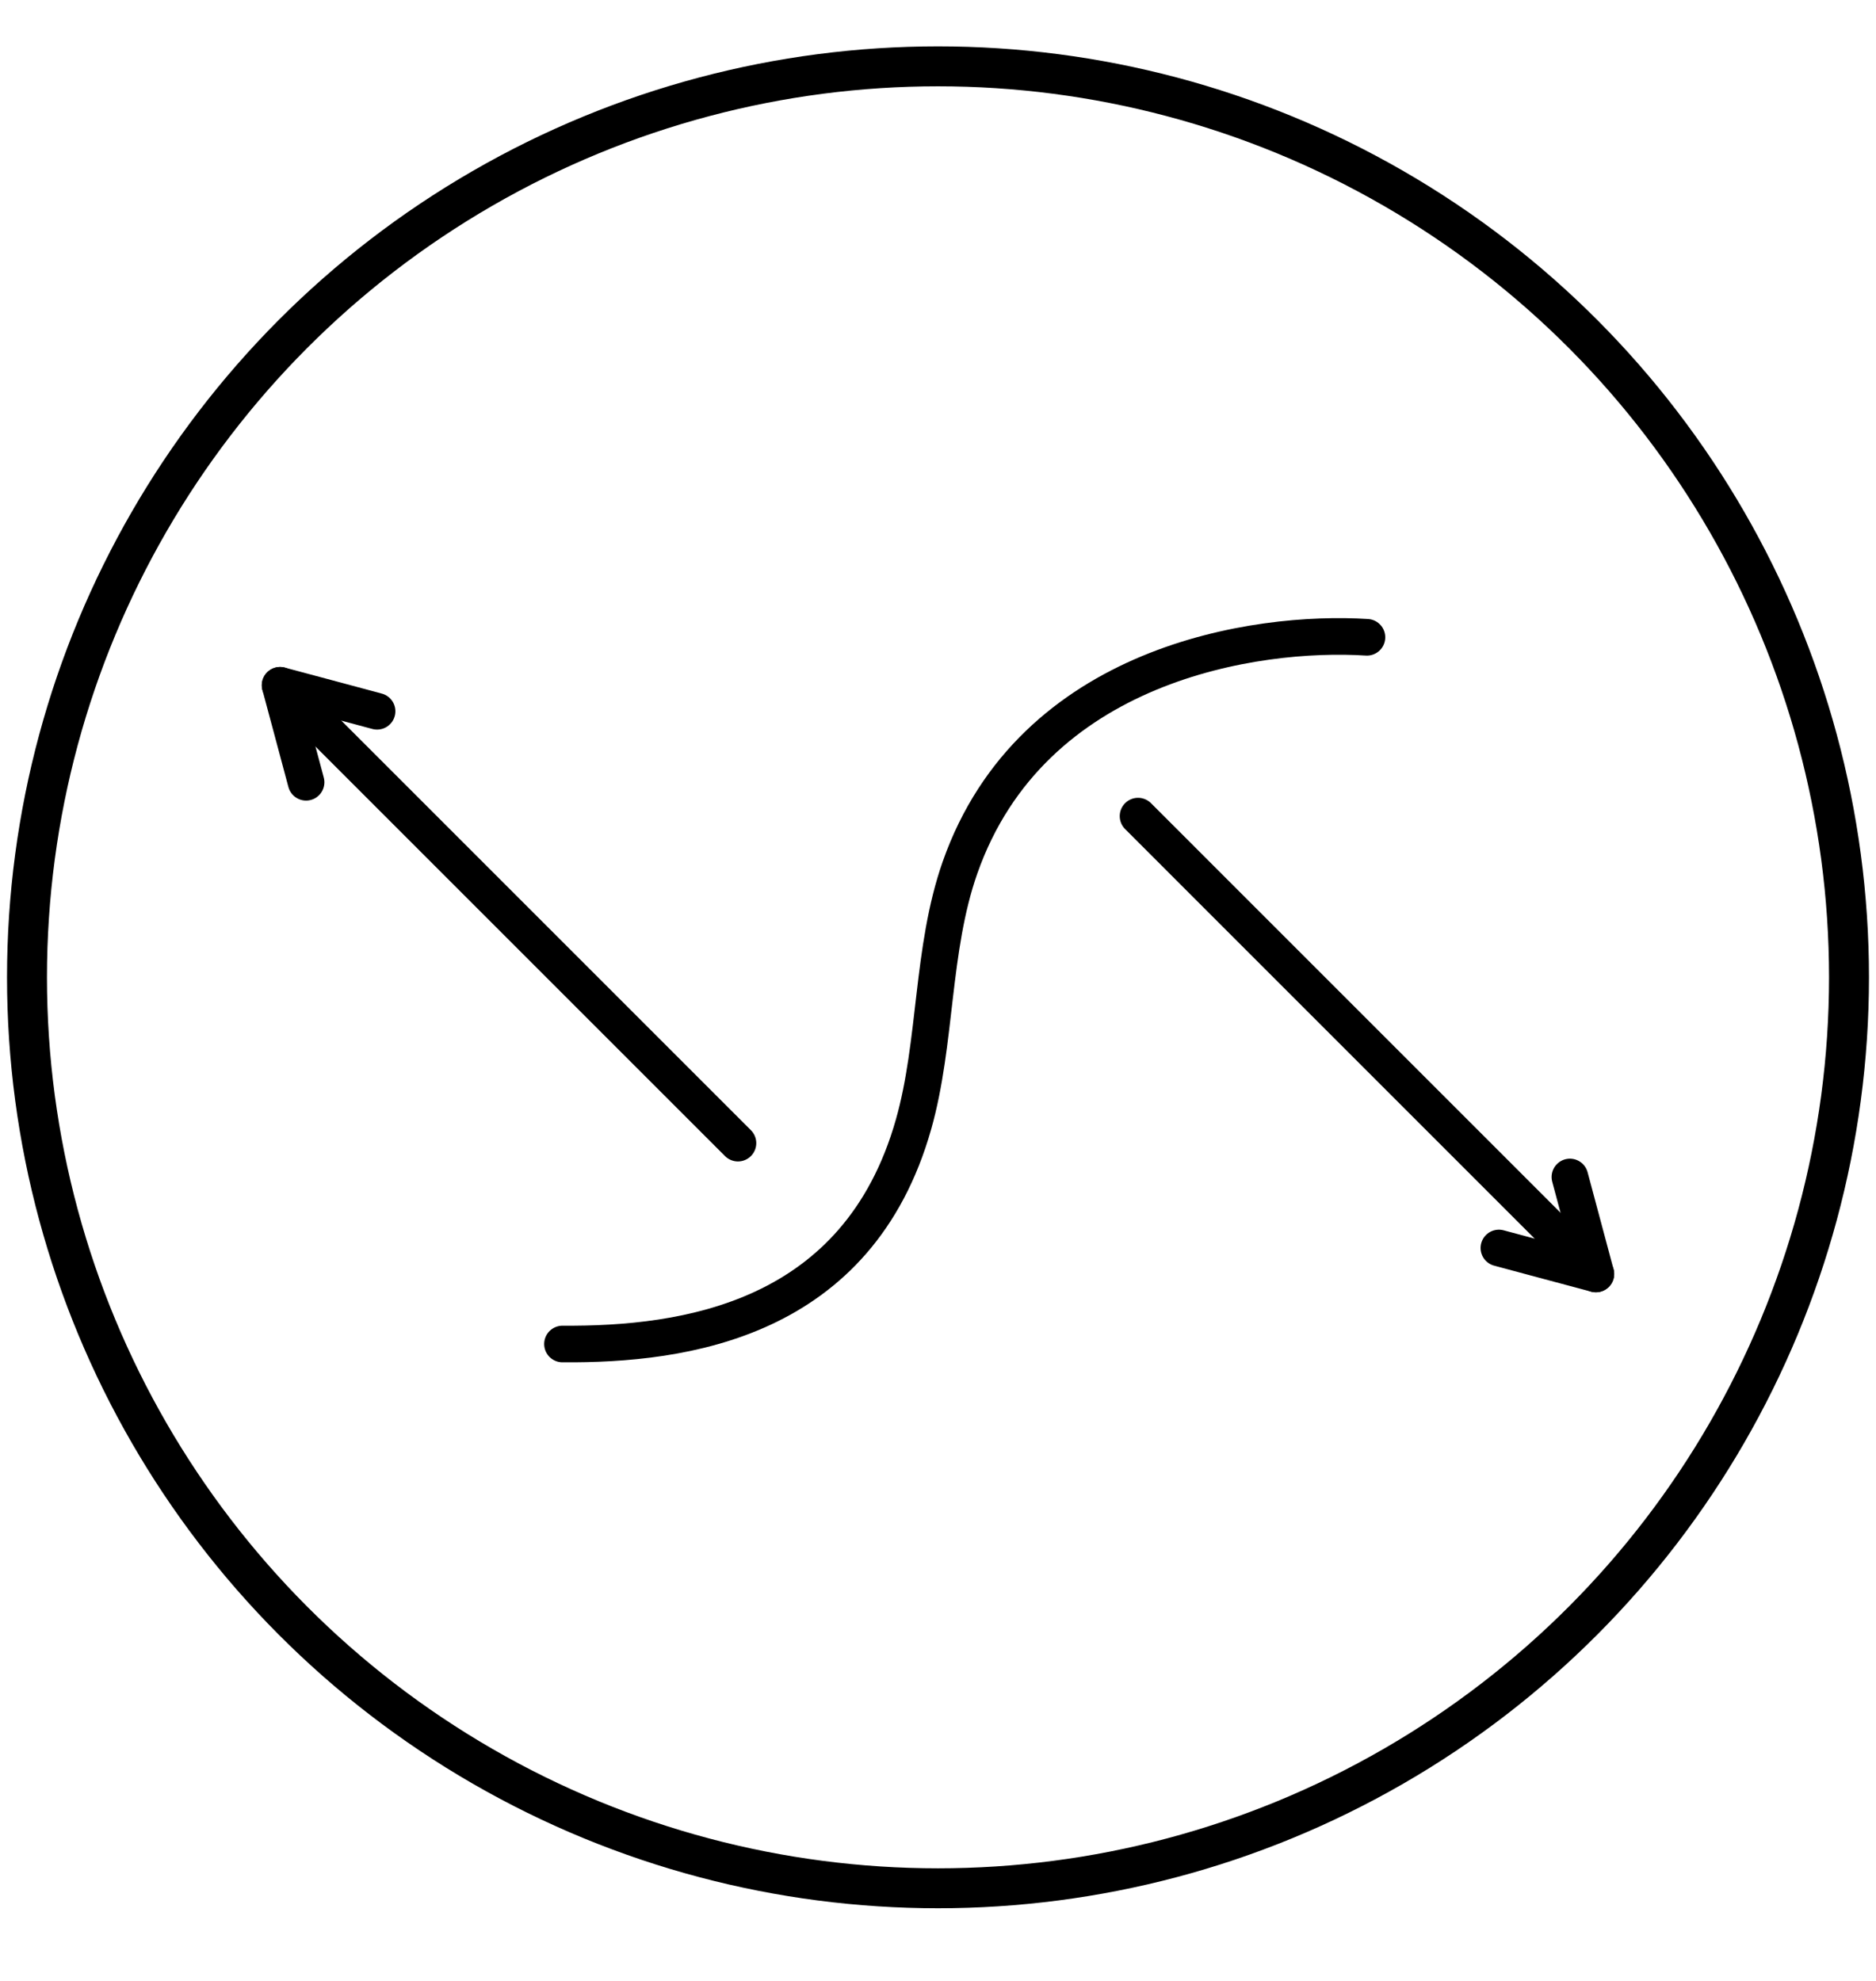
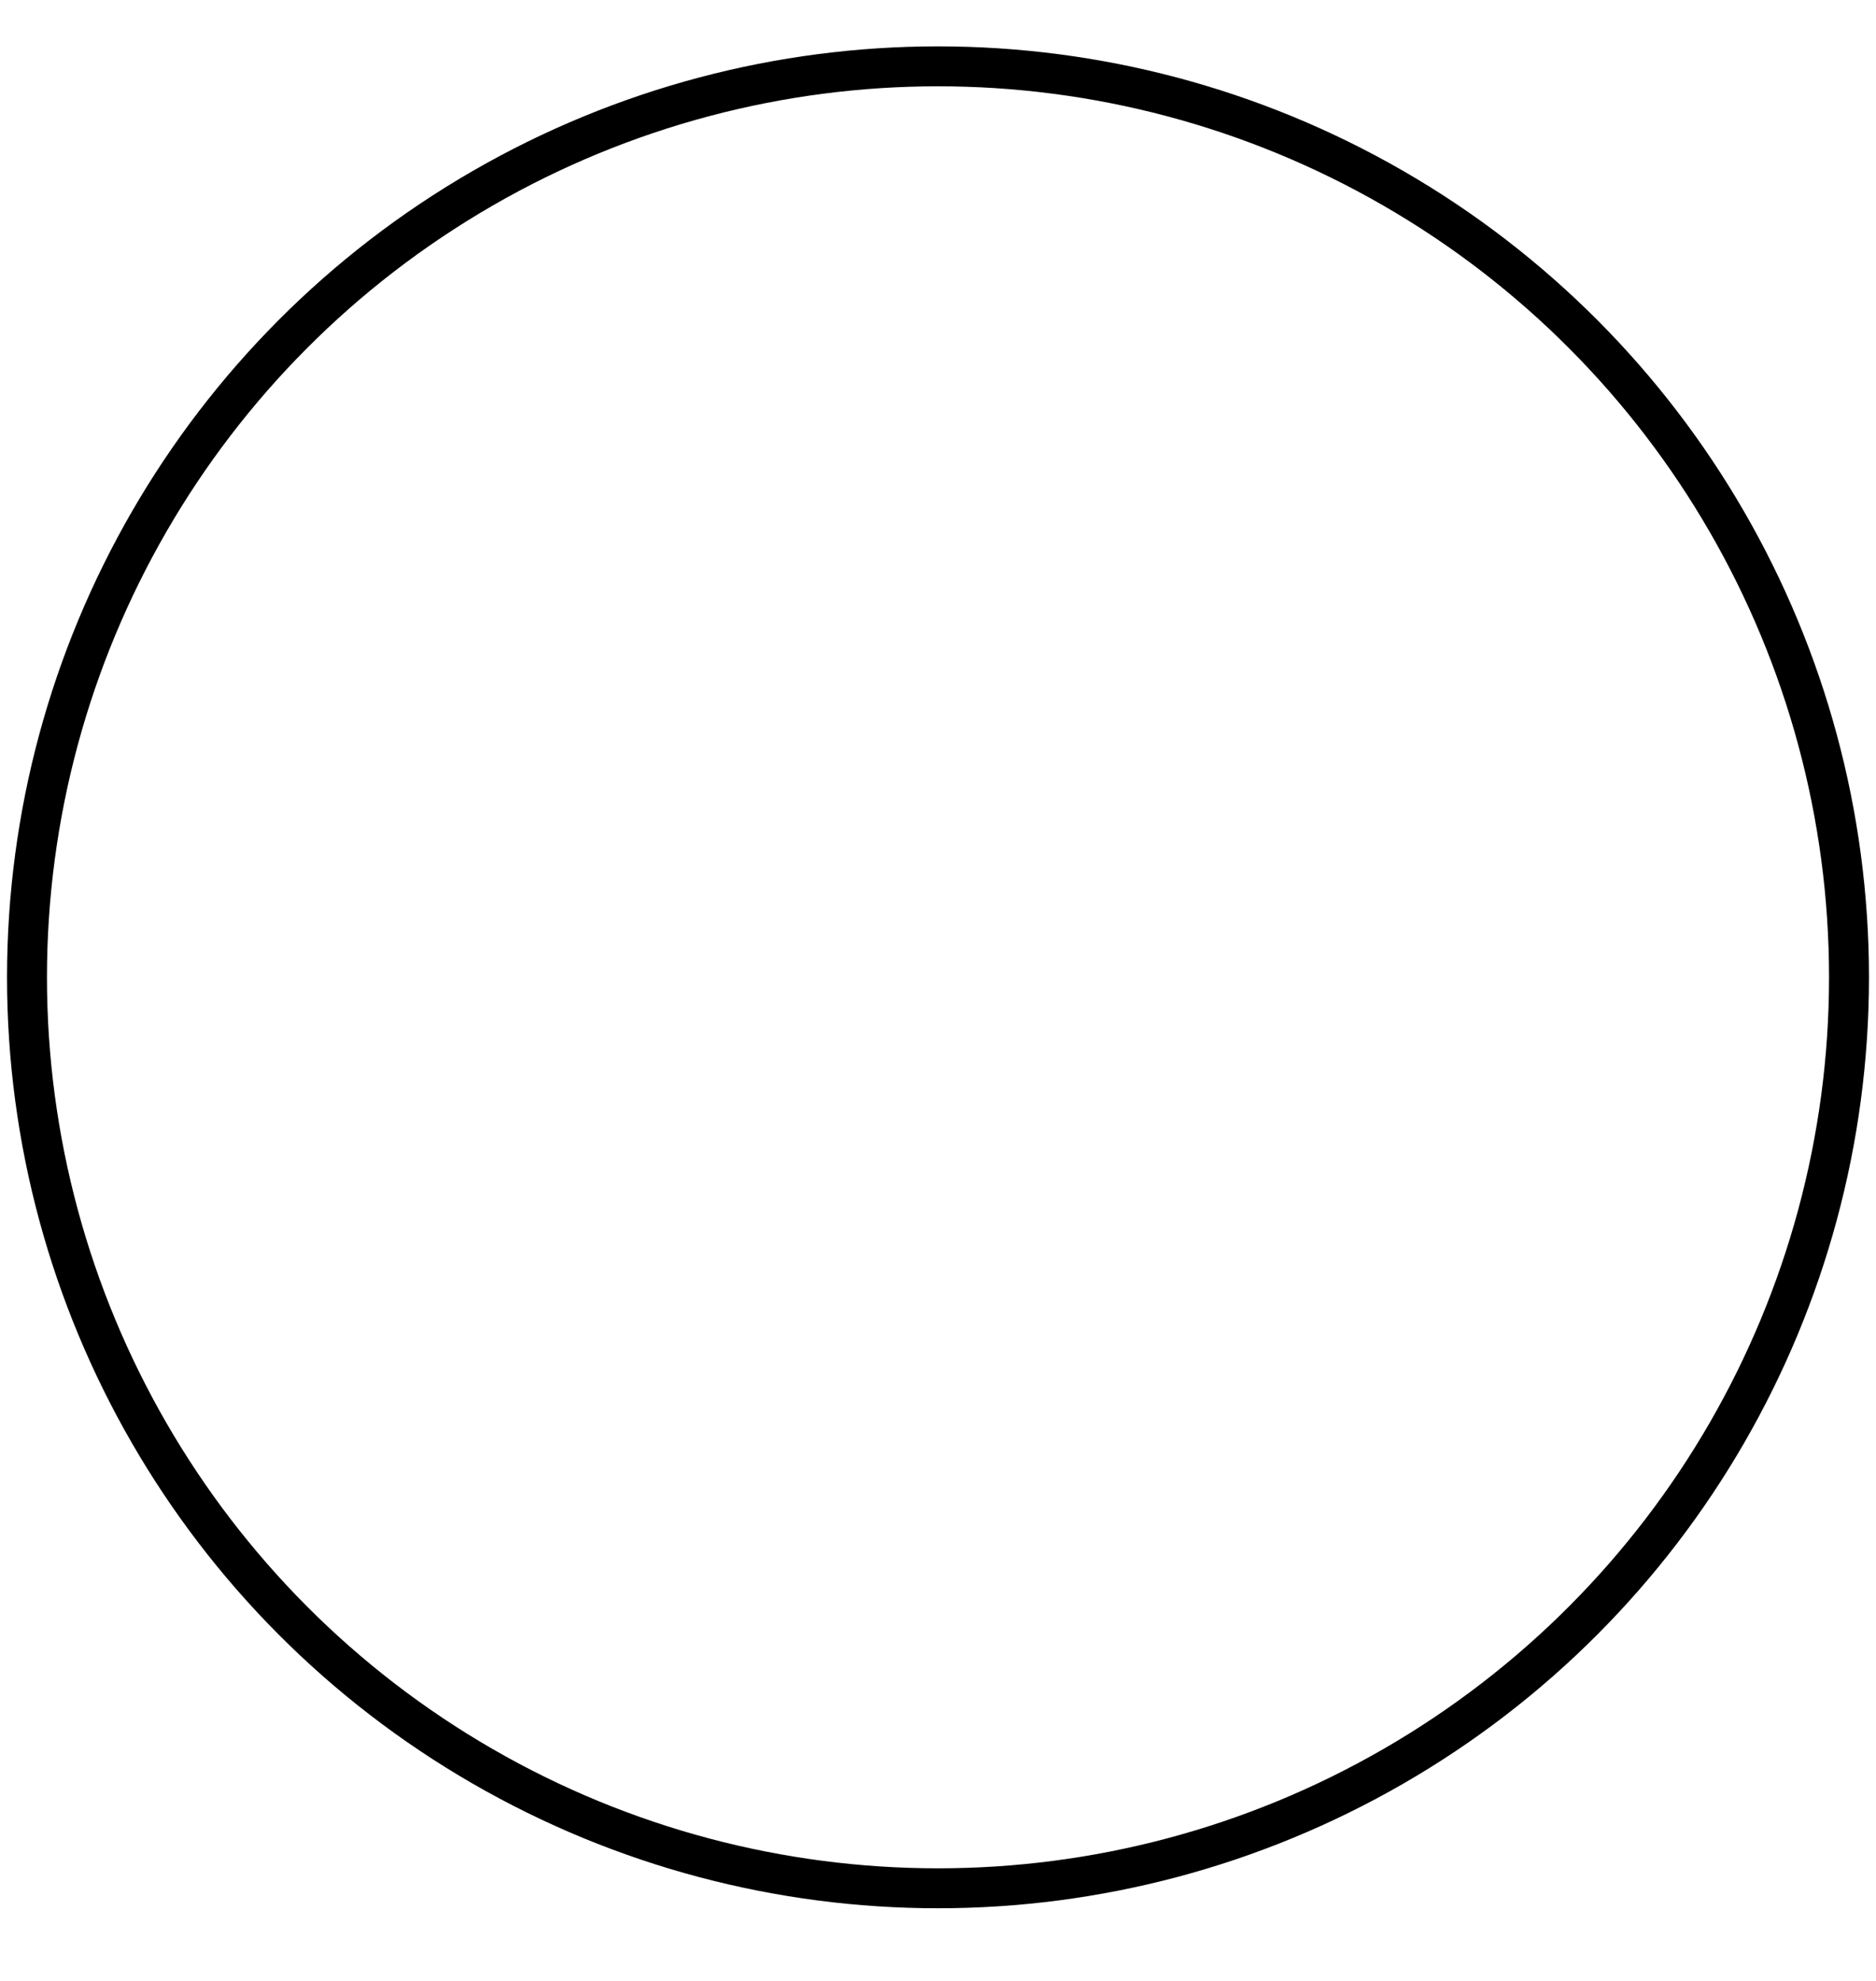
<svg xmlns="http://www.w3.org/2000/svg" viewBox="0 0 563.62 595.28" data-name="Ideal Fit" id="Ideal_Fit">
  <defs>
    <style>
      .cls-1 {
        stroke-linecap: round;
        stroke-linejoin: round;
        stroke-width: 11px;
      }

      .cls-1, .cls-2 {
        fill: none;
        stroke: #000;
      }

      .cls-2 {
        stroke-miterlimit: 10;
        stroke-width: 12px;
      }
    </style>
  </defs>
  <circle r="273.7" cy="293.63" cx="281.81" class="cls-2" />
-   <path d="M168.99,403.8c36.81.27,88.77-7.07,105.47-65.99,6.98-24.62,5.33-52.57,13.96-77.15,21.61-61.49,89-71.31,122.26-69.19" class="cls-1" />
  <g>
-     <polyline points="471.66 353.62 475.56 368.19 479.46 382.76 464.89 378.86 450.32 374.95" class="cls-1" />
-     <line y2="245.2" x2="341.91" y1="382.76" x1="479.46" class="cls-1" />
-   </g>
+     </g>
  <g>
-     <polyline points="91.96 235.03 88.06 220.46 84.15 205.89 98.72 209.79 113.29 213.7" class="cls-1" />
-     <line y2="343.45" x2="221.71" y1="205.89" x1="84.15" class="cls-1" />
-   </g>
+     </g>
</svg>